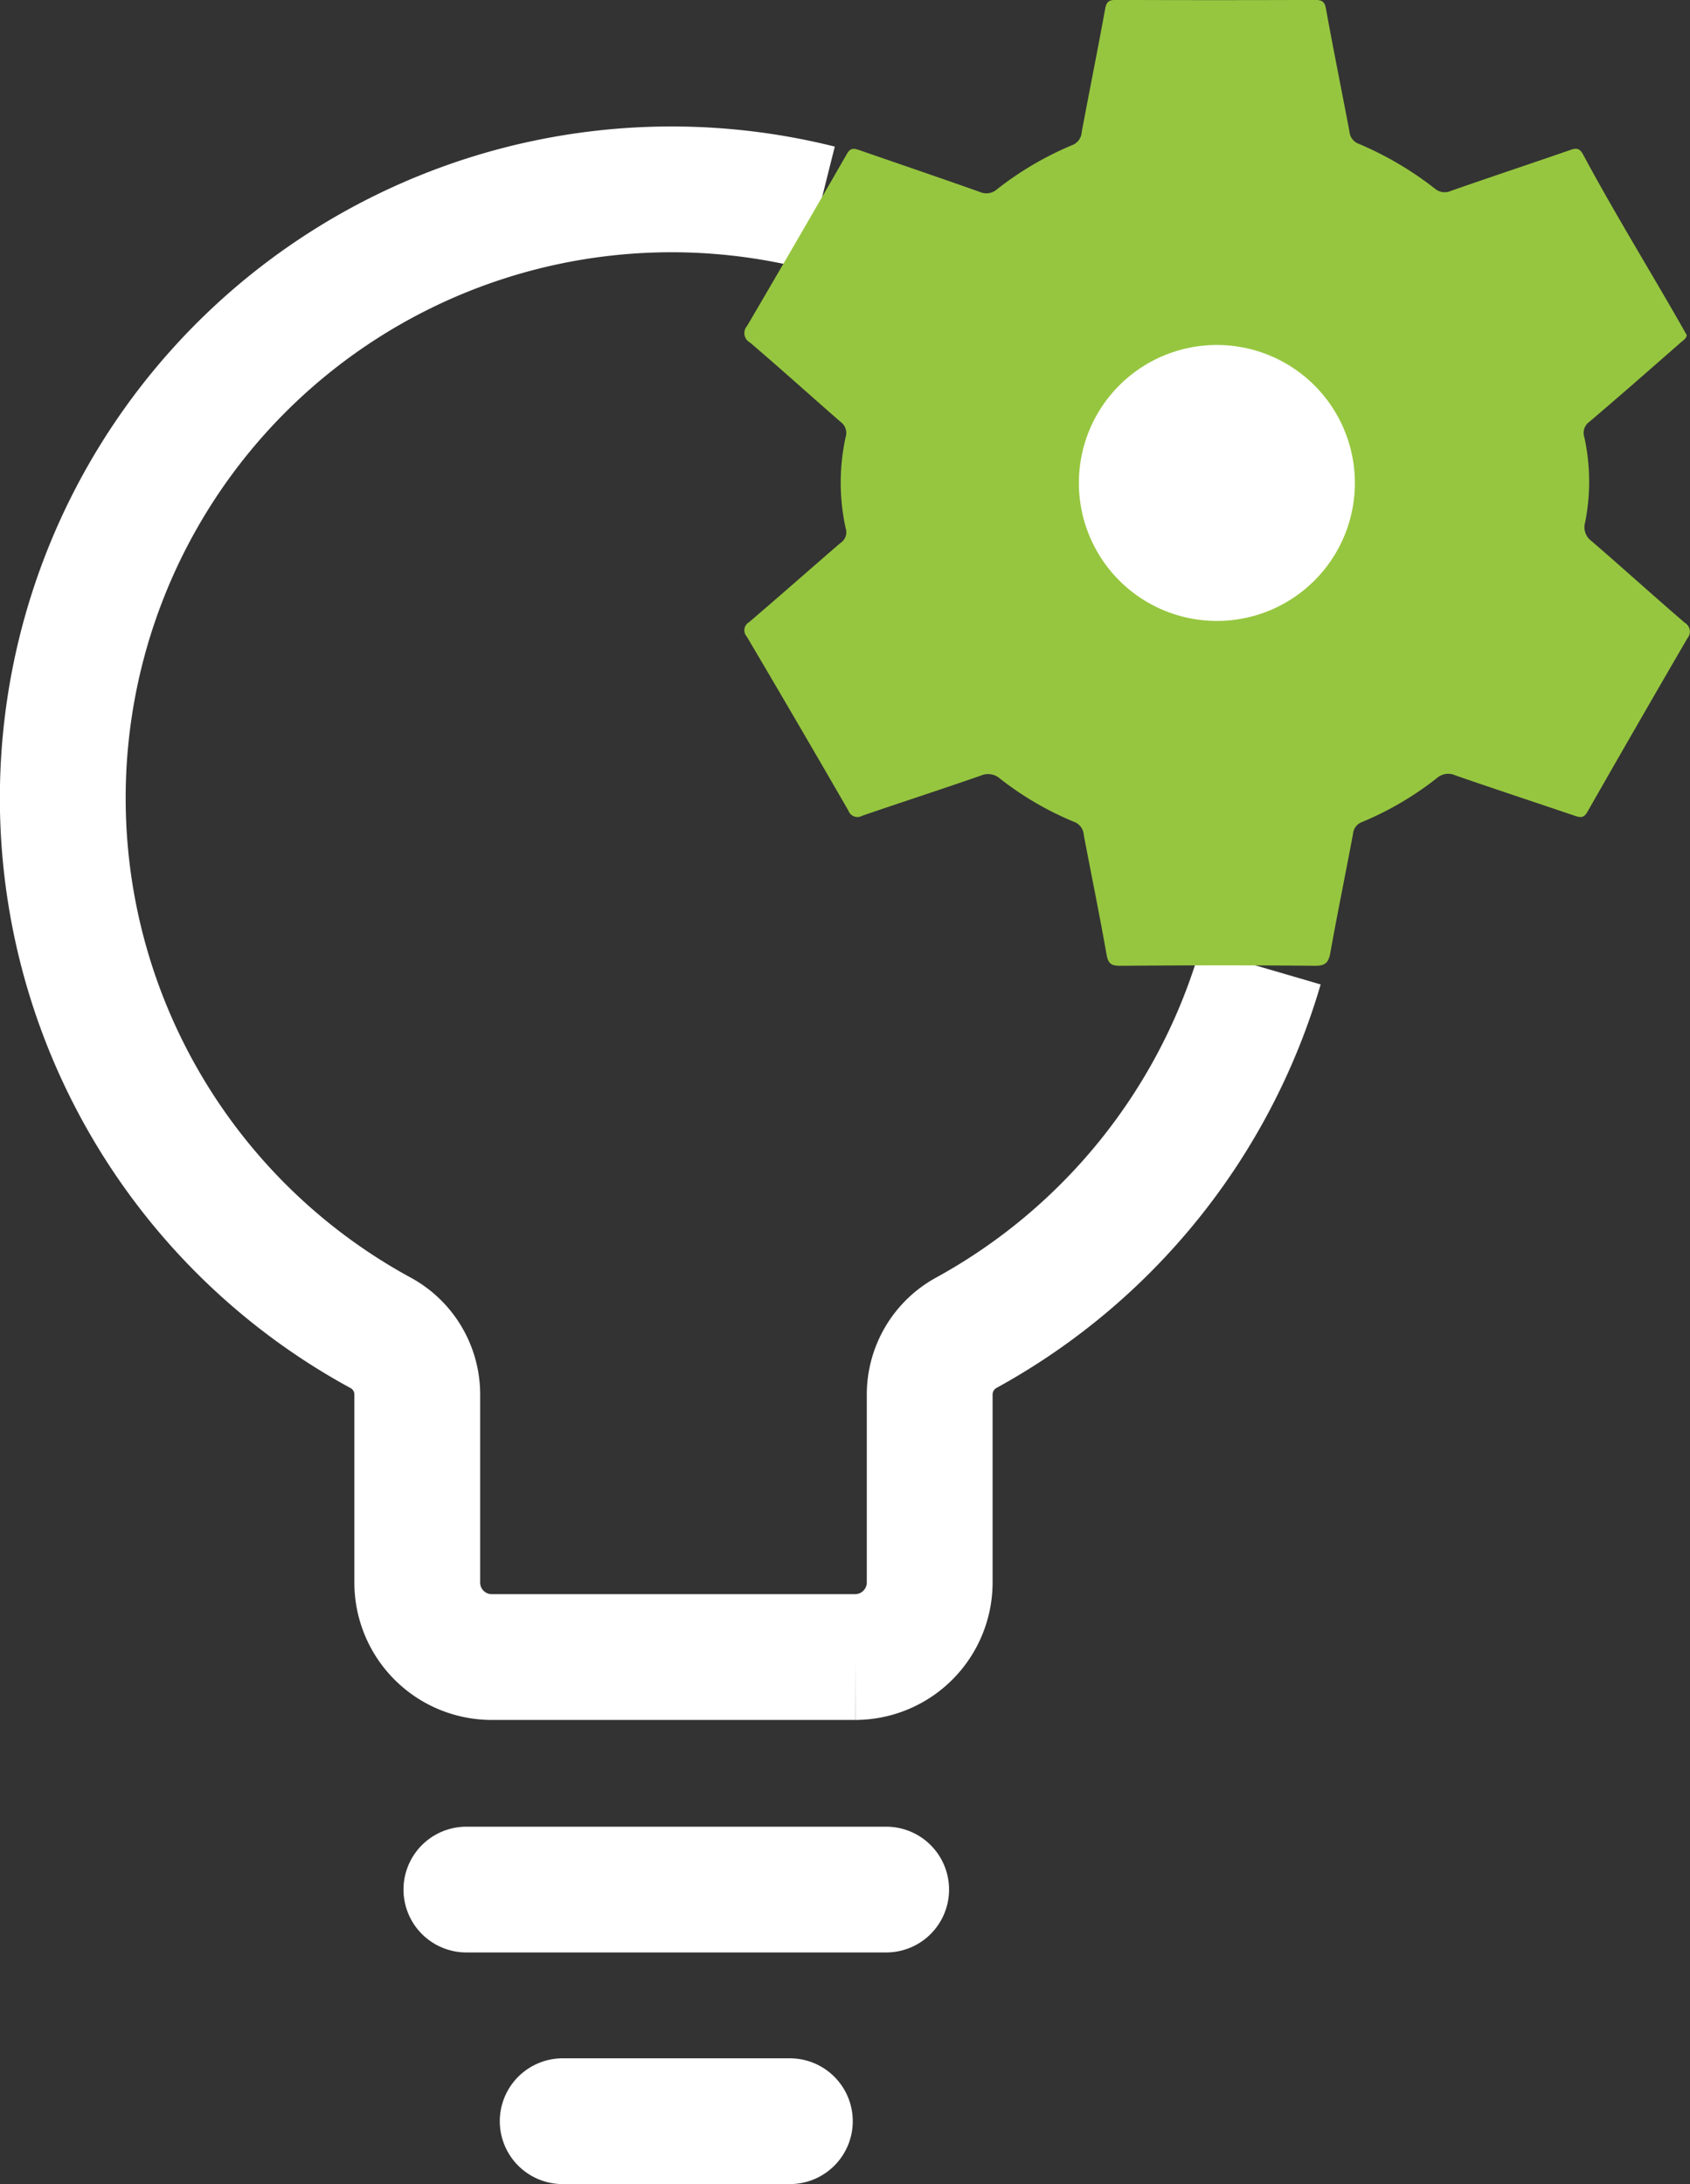
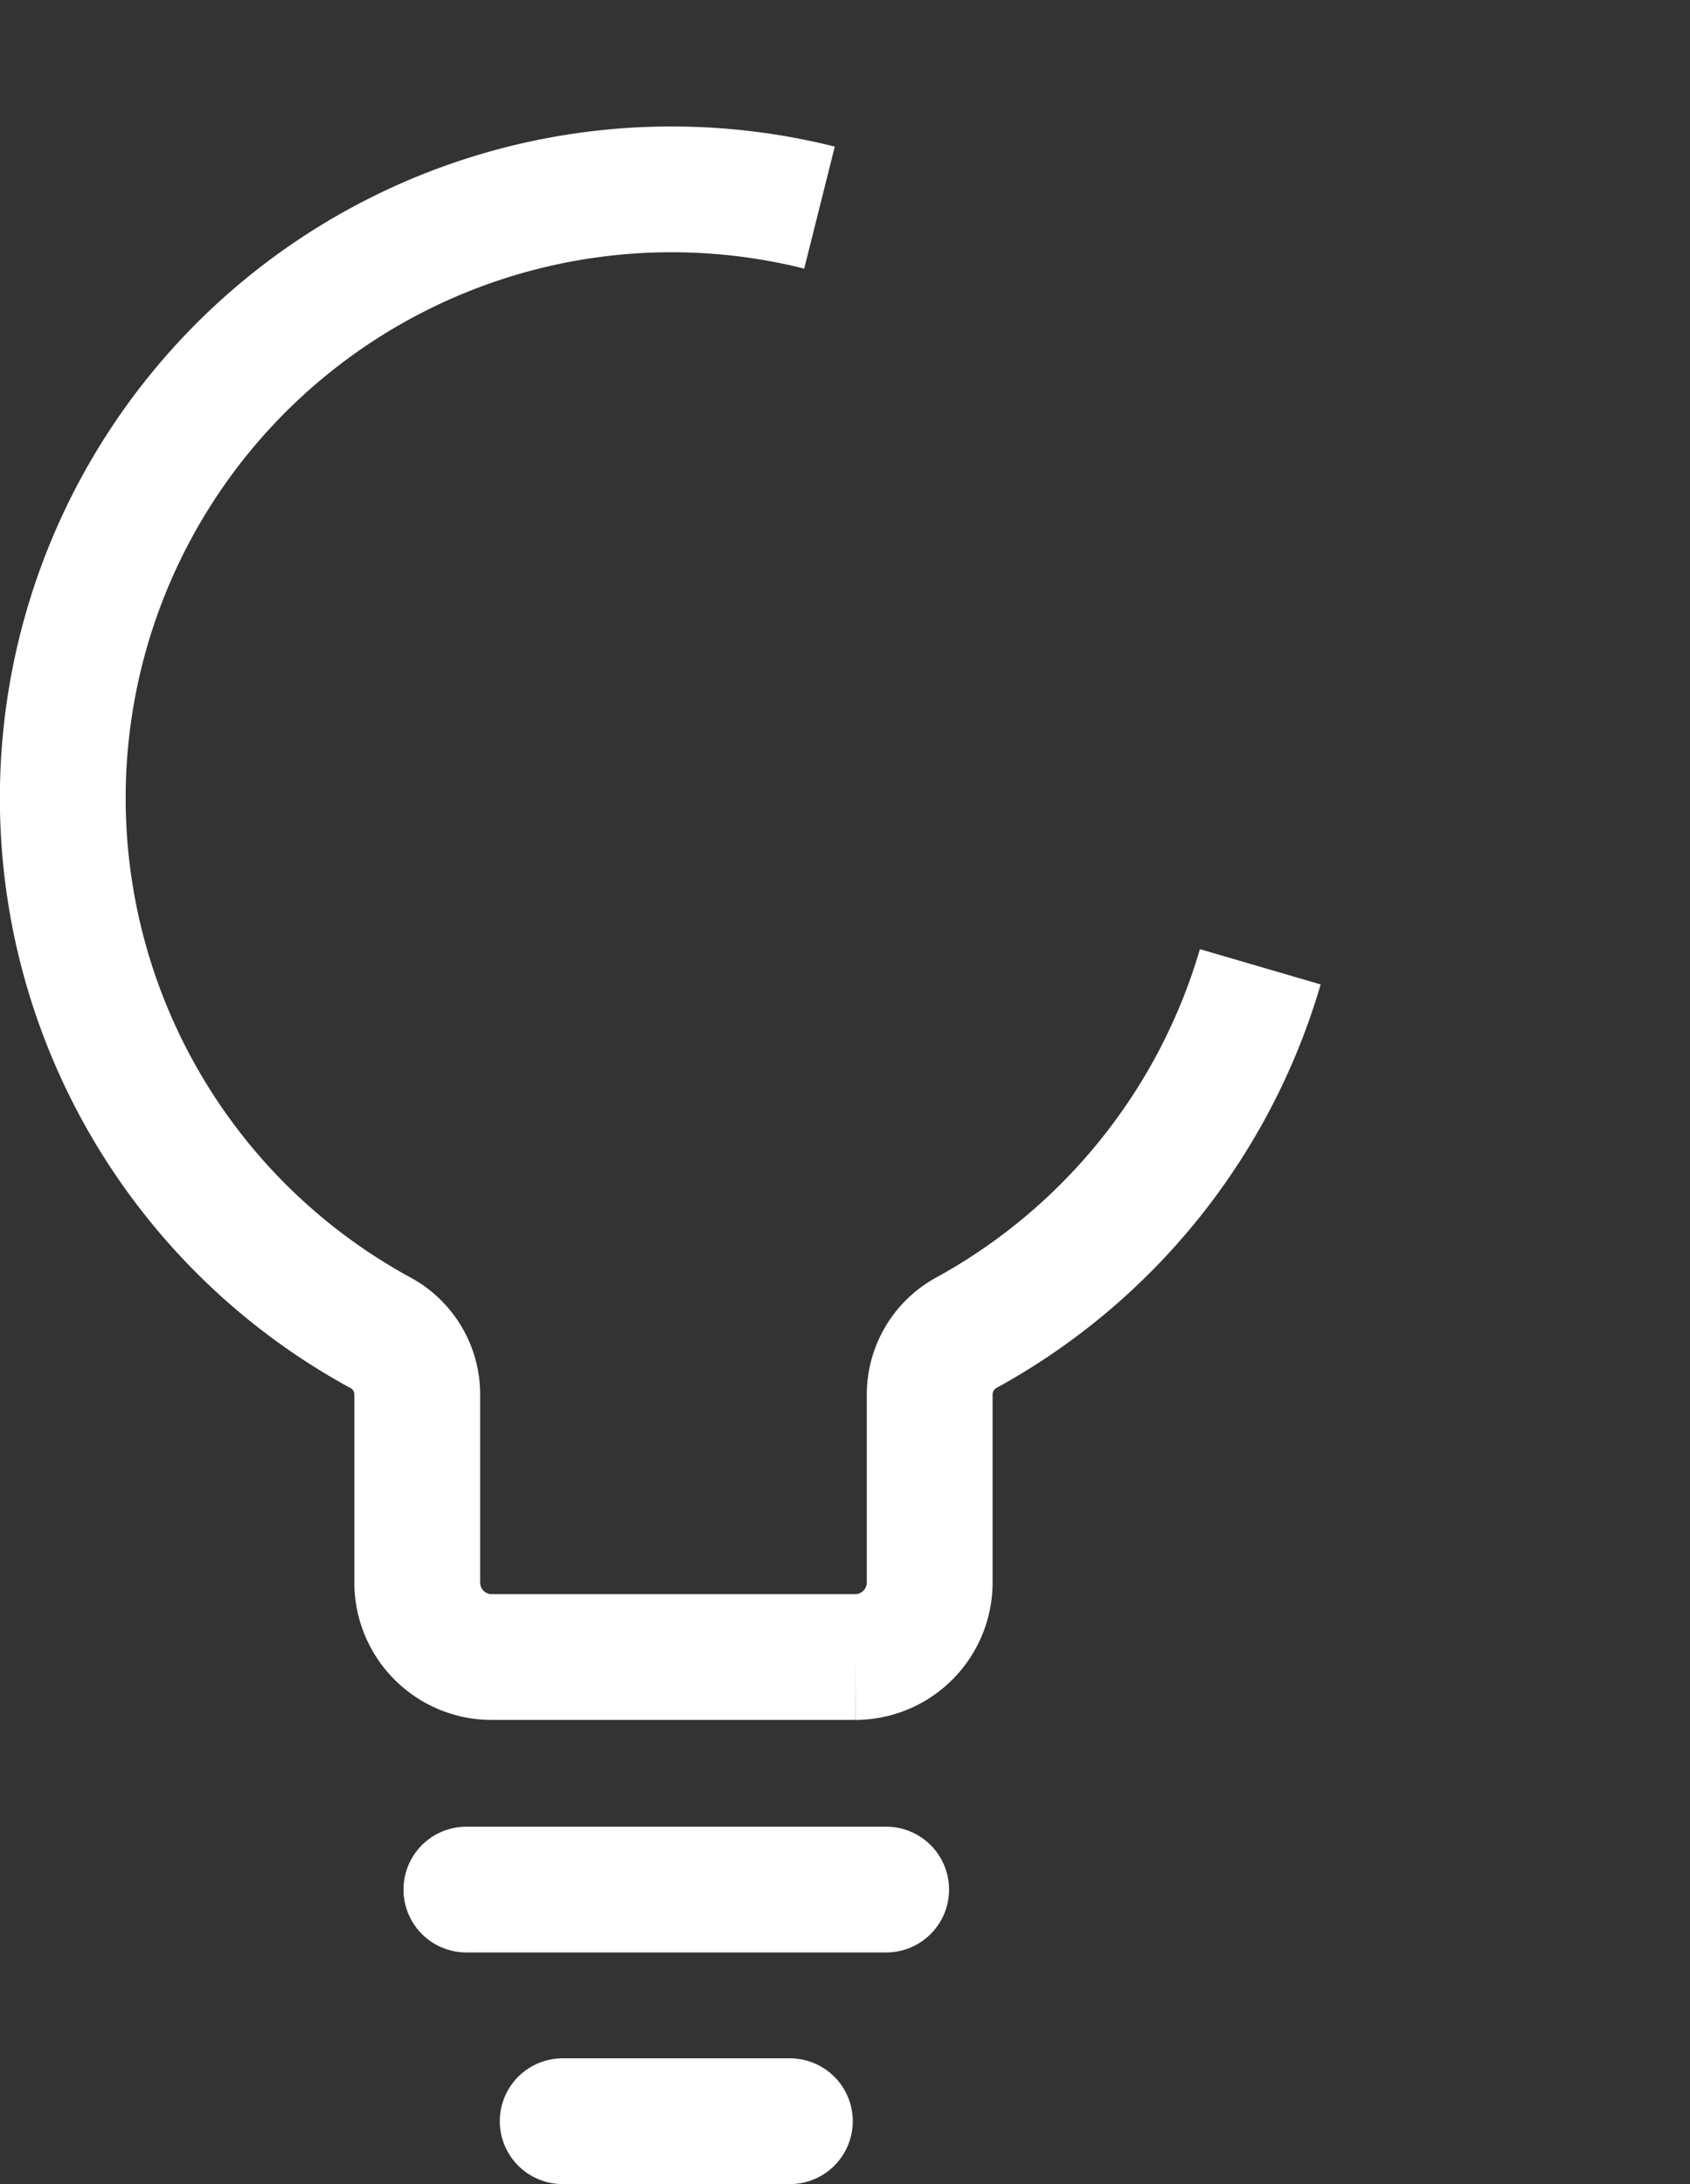
<svg xmlns="http://www.w3.org/2000/svg" width="26.869" height="34.727" viewBox="0 0 26.869 34.727">
  <rect x="0" y="0" width="26.869" height="34.727" fill="#333333" stroke="none" />
  <defs>
    <style>
      .cls-1, .cls-2 {
        fill: none;
        stroke: #fff;
        stroke-width: 2px;
      }

      .cls-1 {
        stroke-miterlimit: 10;
      }

      .cls-2 {
        stroke-linecap: round;
        stroke-linejoin: round;
      }

      .cls-3 {
        fill: #96c63f;
      }

      .cls-4 {
        fill: #fff;
      }
    </style>
  </defs>
  <g id="Group_188" data-name="Group 188" transform="translate(1)">
-     <path id="Path_323" data-name="Path 323" class="cls-1" d="M902.007,667.184a9.679,9.679,0,0,0-6.974,17.893,1.115,1.115,0,0,1,.579.978v2.991a1.184,1.184,0,0,0,1.18,1.184h5.784a1.186,1.186,0,0,0,1.183-1.184v-2.991a1.121,1.121,0,0,1,.576-.978h0a9.76,9.76,0,0,0,4.68-5.822m-.068-5.545h0" transform="translate(-889.978 -663.883)" />
+     <path id="Path_323" data-name="Path 323" class="cls-1" d="M902.007,667.184a9.679,9.679,0,0,0-6.974,17.893,1.115,1.115,0,0,1,.579.978v2.991a1.184,1.184,0,0,0,1.18,1.184h5.784a1.186,1.186,0,0,0,1.183-1.184v-2.991a1.121,1.121,0,0,1,.576-.978h0a9.76,9.76,0,0,0,4.68-5.822h0" transform="translate(-889.978 -663.883)" />
    <line id="Line_8" data-name="Line 8" class="cls-2" x2="6.674" transform="translate(6.415 30.044)" />
    <line id="Line_9" data-name="Line 9" class="cls-2" x2="3.612" transform="translate(7.946 33.727)" />
-     <path id="Path_324" data-name="Path 324" class="cls-3" d="M1028.905,638.079c-.015.065-.065.087-.1.12-.481.421-.961.843-1.448,1.257a.215.215,0,0,0-.081.245,3.305,3.305,0,0,1,.012,1.357.271.271,0,0,0,.1.293c.5.431.986.872,1.484,1.3a.164.164,0,0,1,.042.249q-.8,1.375-1.589,2.758c-.055.1-.111.093-.2.063-.633-.215-1.269-.424-1.9-.643a.271.271,0,0,0-.29.041,5.053,5.053,0,0,1-1.19.7.22.22,0,0,0-.147.193c-.118.627-.246,1.252-.359,1.88-.028.154-.07.216-.245.214-1.032-.01-2.064-.008-3.1,0-.14,0-.189-.035-.214-.179-.112-.635-.242-1.266-.362-1.9a.237.237,0,0,0-.156-.21,5,5,0,0,1-1.175-.686.286.286,0,0,0-.306-.049c-.625.218-1.256.422-1.882.637a.154.154,0,0,1-.224-.081q-.8-1.386-1.615-2.766a.149.149,0,0,1,.037-.23c.486-.415.965-.839,1.449-1.256a.205.205,0,0,0,.086-.238,3.385,3.385,0,0,1,0-1.45.217.217,0,0,0-.082-.241c-.482-.42-.956-.849-1.442-1.263a.17.17,0,0,1-.043-.262q.8-1.365,1.588-2.737c.058-.1.113-.086.2-.057.638.222,1.277.438,1.913.664a.254.254,0,0,0,.273-.043,5.133,5.133,0,0,1,1.191-.7.237.237,0,0,0,.155-.21c.122-.652.253-1.3.372-1.955.02-.109.054-.146.167-.145q1.586.006,3.172,0c.106,0,.151.023.172.139.118.653.25,1.3.374,1.955a.224.224,0,0,0,.149.194,5.35,5.35,0,0,1,1.205.709.24.24,0,0,0,.256.04c.631-.221,1.266-.431,1.9-.651.1-.035.151-.028.206.075.5.932,1.054,1.827,1.576,2.744Z" transform="translate(-1003.087 -632.75)" />
-     <path id="Path_325" data-name="Path 325" class="cls-4" d="M1082.452,700.945a2.194,2.194,0,1,1-2.194-2.194,2.195,2.195,0,0,1,2.194,2.194" transform="translate(-1061.911 -693.266)" />
  </g>
</svg>